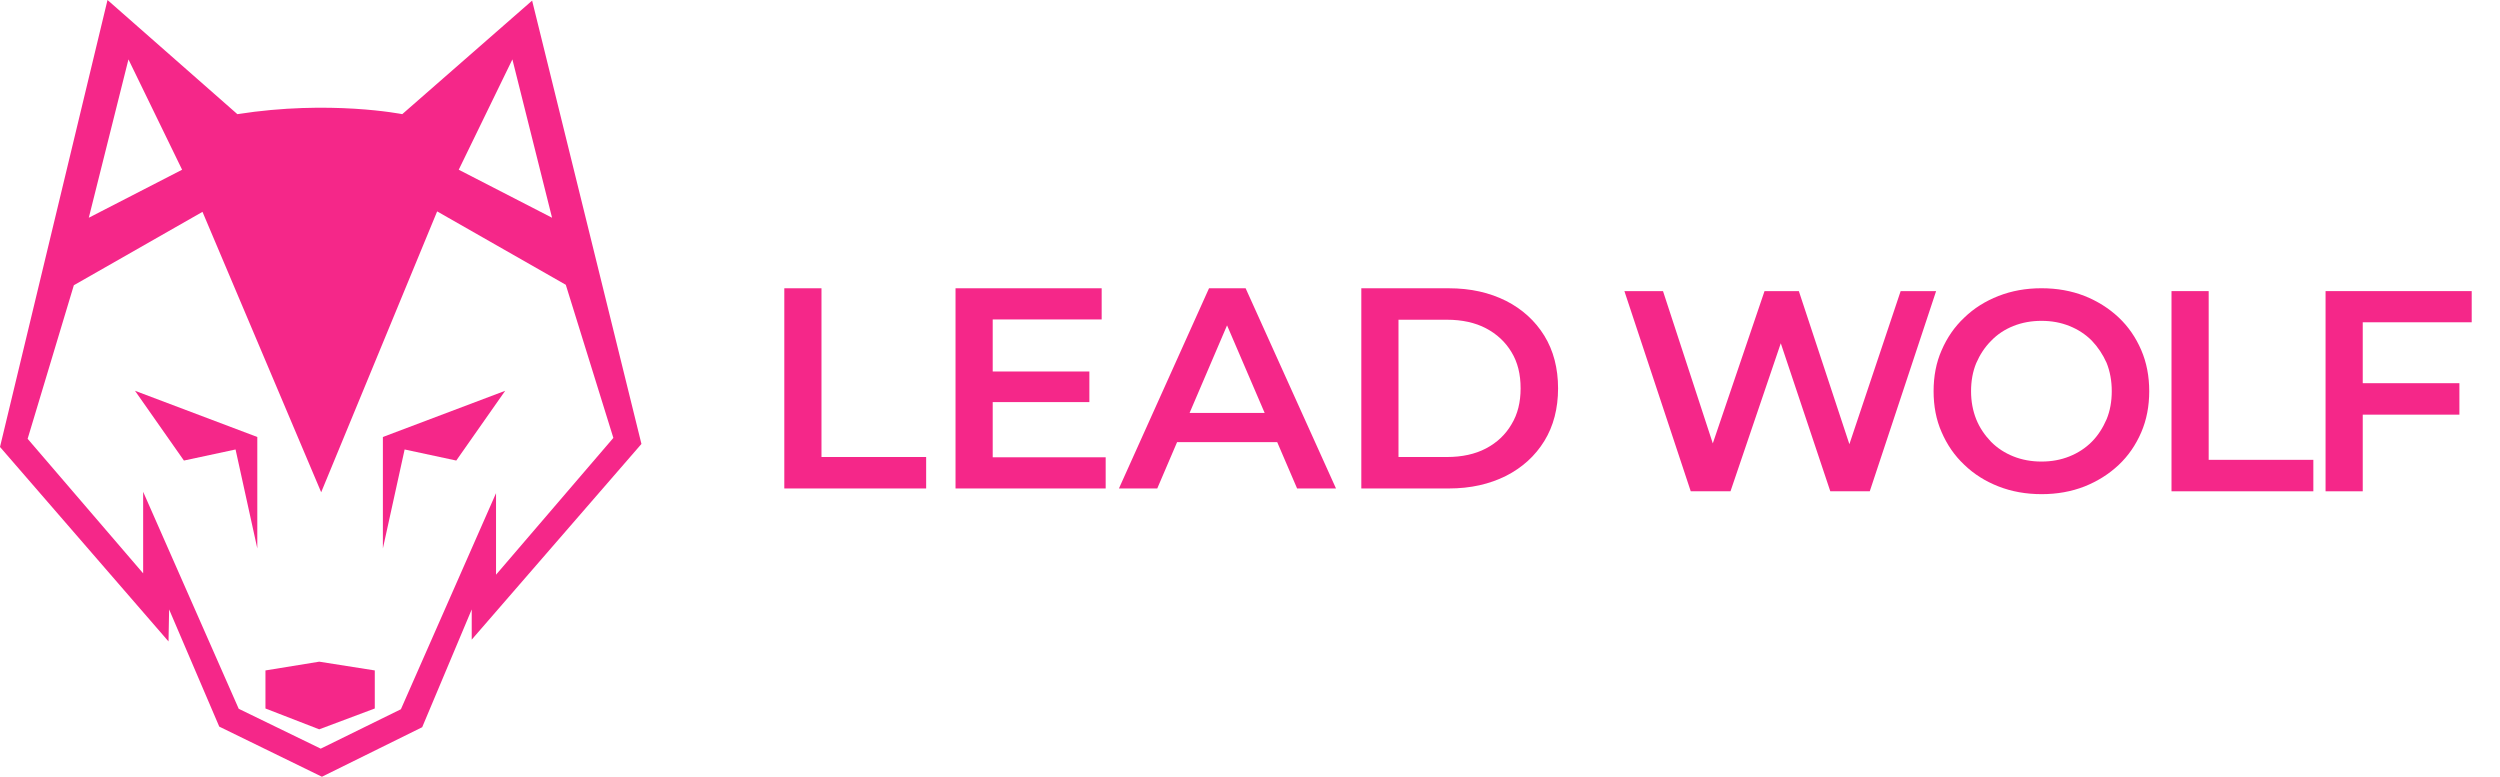
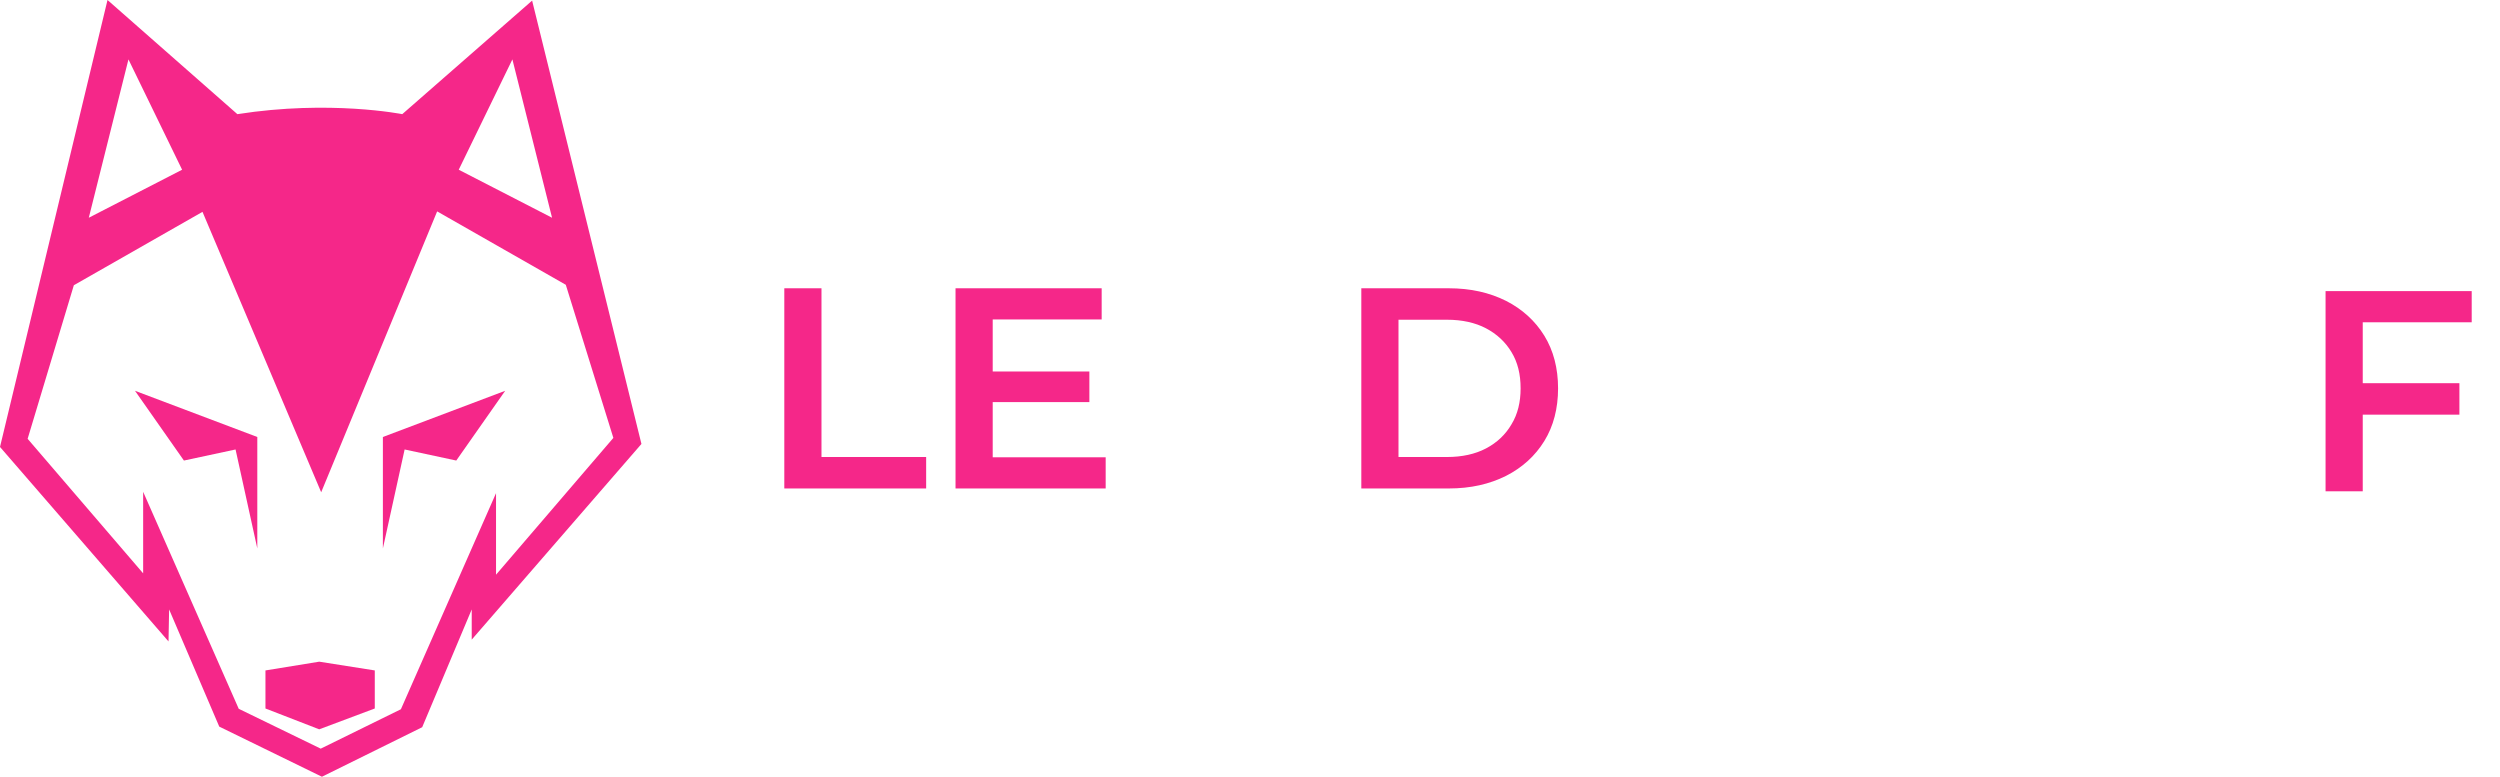
<svg xmlns="http://www.w3.org/2000/svg" width="100%" height="100%" viewBox="0 0 60712 18867" xml:space="preserve" style="fill-rule:evenodd;clip-rule:evenodd;stroke-linejoin:round;stroke-miterlimit:2;">
  <g transform="matrix(5.556,0,0,5.556,0,0)">
    <g>
      <g id="head">
        <path d="M590.043,1708.09L1124.65,1910.05L1124.65,2397.14L1029.61,1964.61L803.884,2013.01L590.043,1708.09Z" style="fill:rgb(245,39,137);fill-rule:nonzero;" />
        <path d="M2208.15,1708.09L1673.55,1910.05L1673.55,2397.14L1768.59,1964.61L1994.31,2013.01L2208.15,1708.09Z" style="fill:rgb(245,39,137);fill-rule:nonzero;" />
        <path d="M1160.29,2930.41L1160.29,3096.73L1395.25,3187.81L1638.13,3096.73L1638.13,2930.41L1395.25,2892.14L1160.29,2930.41Z" style="fill:rgb(245,39,137);fill-rule:nonzero;" />
        <path d="M1752.31,3100.04L1401.85,3272.3L1043.46,3098.05L625.687,2149.63L625.687,2506.03L120.785,1917.97L322.744,1246.75L885.067,925.992L1403.83,2151.61L1910.72,924.012L2473.03,1244.77L2680.93,1914.02L2168.11,2511.97L2168.11,2155.57L1752.31,3100.04L1752.31,3100.04ZM561.45,259.61L795.967,741.849L388.086,951.735L561.45,259.61ZM2239.61,259.61L2412.97,951.735L2005.09,741.849L2239.61,259.61ZM2803.69,1940.42L2325.85,2.65L1758.25,498.963C1758.25,498.963 1441.45,435.61 1037.52,498.963L469.918,0.002L-0.001,1953.61L736.563,2803.7L739.203,2663.77L958.322,3175.94L1407.13,3395.07L1845.36,3178.58L2061.85,2663.77L2061.85,2795.78L2803.69,1940.42L2803.69,1940.42Z" style="fill:rgb(245,39,137);fill-rule:nonzero;" />
      </g>
      <g>
        <g transform="matrix(1,0,0,1,3310.64,2135.03)">
          <g transform="matrix(1250,0,0,1250,0,0)">
            <path d="M0.094,-0L0.094,-0.7L0.224,-0.7L0.224,-0.11L0.59,-0.11L0.59,-0L0.094,-0Z" style="fill:rgb(245,39,137);fill-rule:nonzero;" />
          </g>
          <g transform="matrix(1250,0,0,1250,748.394,0)">
            <path d="M0.214,-0.409L0.562,-0.409L0.562,-0.302L0.214,-0.302L0.214,-0.409ZM0.224,-0.109L0.619,-0.109L0.619,-0L0.094,-0L0.094,-0.7L0.605,-0.7L0.605,-0.591L0.224,-0.591L0.224,-0.109Z" style="fill:rgb(245,39,137);fill-rule:nonzero;" />
          </g>
          <g transform="matrix(1250,0,0,1250,1586.38,0)">
-             <path d="M-0.005,-0L0.31,-0.7L0.438,-0.7L0.754,-0L0.618,-0L0.347,-0.631L0.399,-0.631L0.129,-0L-0.005,-0ZM0.14,-0.162L0.175,-0.264L0.553,-0.264L0.588,-0.162L0.14,-0.162Z" style="fill:rgb(245,39,137);fill-rule:nonzero;" />
-           </g>
+             </g>
          <g transform="matrix(1250,0,0,1250,2522.05,0)">
            <path d="M0.094,-0L0.094,-0.7L0.4,-0.7C0.476,-0.7 0.542,-0.685 0.6,-0.656C0.657,-0.627 0.702,-0.586 0.734,-0.534C0.766,-0.482 0.782,-0.42 0.782,-0.35C0.782,-0.28 0.766,-0.218 0.734,-0.166C0.702,-0.114 0.657,-0.073 0.6,-0.044C0.542,-0.015 0.476,-0 0.4,-0L0.094,-0ZM0.224,-0.11L0.394,-0.11C0.446,-0.11 0.492,-0.12 0.53,-0.14C0.568,-0.16 0.598,-0.188 0.619,-0.224C0.641,-0.26 0.651,-0.302 0.651,-0.35C0.651,-0.399 0.641,-0.441 0.619,-0.477C0.598,-0.512 0.568,-0.54 0.53,-0.56C0.492,-0.58 0.446,-0.59 0.394,-0.59L0.224,-0.59L0.224,-0.11Z" style="fill:rgb(245,39,137);fill-rule:nonzero;" />
          </g>
        </g>
        <g transform="matrix(1,0,0,1,7066.34,2147.41)">
          <g transform="matrix(1250,0,0,1250,0,0)">
-             <path d="M0.259,-0L0.027,-0.7L0.162,-0.7L0.369,-0.067L0.302,-0.067L0.517,-0.7L0.637,-0.7L0.846,-0.067L0.781,-0.067L0.993,-0.7L1.117,-0.7L0.885,-0L0.747,-0L0.556,-0.571L0.592,-0.571L0.398,-0L0.259,-0Z" style="fill:rgb(245,39,137);fill-rule:nonzero;" />
-           </g>
+             </g>
          <g transform="matrix(1250,0,0,1250,1330.23,0)">
-             <path d="M0.422,0.01C0.367,0.01 0.317,0.001 0.271,-0.017C0.225,-0.035 0.185,-0.06 0.151,-0.093C0.117,-0.125 0.091,-0.163 0.072,-0.207C0.053,-0.25 0.044,-0.298 0.044,-0.35C0.044,-0.402 0.053,-0.45 0.072,-0.493C0.091,-0.537 0.117,-0.575 0.151,-0.607C0.185,-0.64 0.225,-0.665 0.271,-0.683C0.317,-0.701 0.367,-0.71 0.421,-0.71C0.476,-0.71 0.526,-0.701 0.572,-0.683C0.617,-0.665 0.657,-0.64 0.691,-0.608C0.725,-0.576 0.751,-0.538 0.77,-0.494C0.789,-0.45 0.798,-0.402 0.798,-0.35C0.798,-0.298 0.789,-0.25 0.77,-0.206C0.751,-0.162 0.725,-0.124 0.691,-0.092C0.657,-0.06 0.617,-0.035 0.572,-0.017C0.526,0.001 0.476,0.01 0.422,0.01ZM0.421,-0.104C0.457,-0.104 0.489,-0.11 0.519,-0.122C0.549,-0.134 0.575,-0.151 0.597,-0.173C0.619,-0.195 0.636,-0.222 0.649,-0.252C0.661,-0.281 0.667,-0.314 0.667,-0.35C0.667,-0.386 0.661,-0.419 0.649,-0.449C0.636,-0.478 0.619,-0.504 0.597,-0.527C0.575,-0.549 0.549,-0.566 0.519,-0.578C0.489,-0.59 0.457,-0.596 0.421,-0.596C0.386,-0.596 0.353,-0.59 0.323,-0.578C0.293,-0.566 0.267,-0.549 0.245,-0.526C0.223,-0.504 0.206,-0.478 0.193,-0.448C0.181,-0.419 0.175,-0.386 0.175,-0.35C0.175,-0.315 0.181,-0.282 0.193,-0.252C0.205,-0.222 0.223,-0.196 0.245,-0.173C0.267,-0.151 0.293,-0.134 0.323,-0.122C0.353,-0.11 0.386,-0.104 0.421,-0.104Z" style="fill:rgb(245,39,137);fill-rule:nonzero;" />
-           </g>
+             </g>
          <g transform="matrix(1250,0,0,1250,2307.61,0)">
-             <path d="M0.094,-0L0.094,-0.7L0.224,-0.7L0.224,-0.11L0.59,-0.11L0.59,-0L0.094,-0Z" style="fill:rgb(245,39,137);fill-rule:nonzero;" />
-           </g>
+             </g>
          <g transform="matrix(1250,0,0,1250,2981,0)">
            <path d="M0.213,-0.378L0.562,-0.378L0.562,-0.268L0.213,-0.268L0.213,-0.378ZM0.224,-0L0.094,-0L0.094,-0.7L0.605,-0.7L0.605,-0.591L0.224,-0.591L0.224,-0Z" style="fill:rgb(245,39,137);fill-rule:nonzero;" />
          </g>
        </g>
      </g>
    </g>
  </g>
</svg>